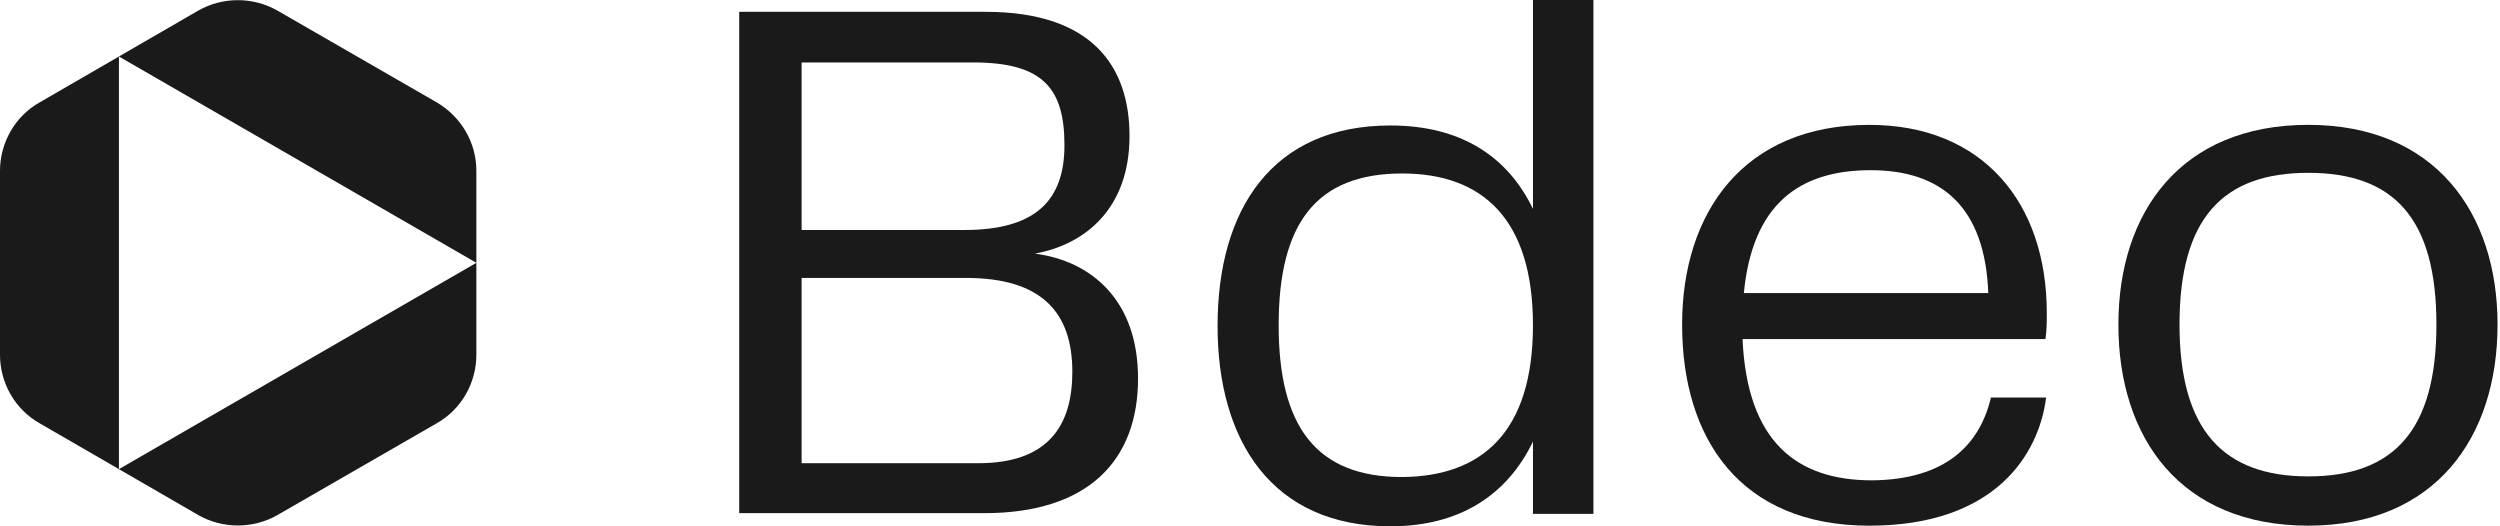
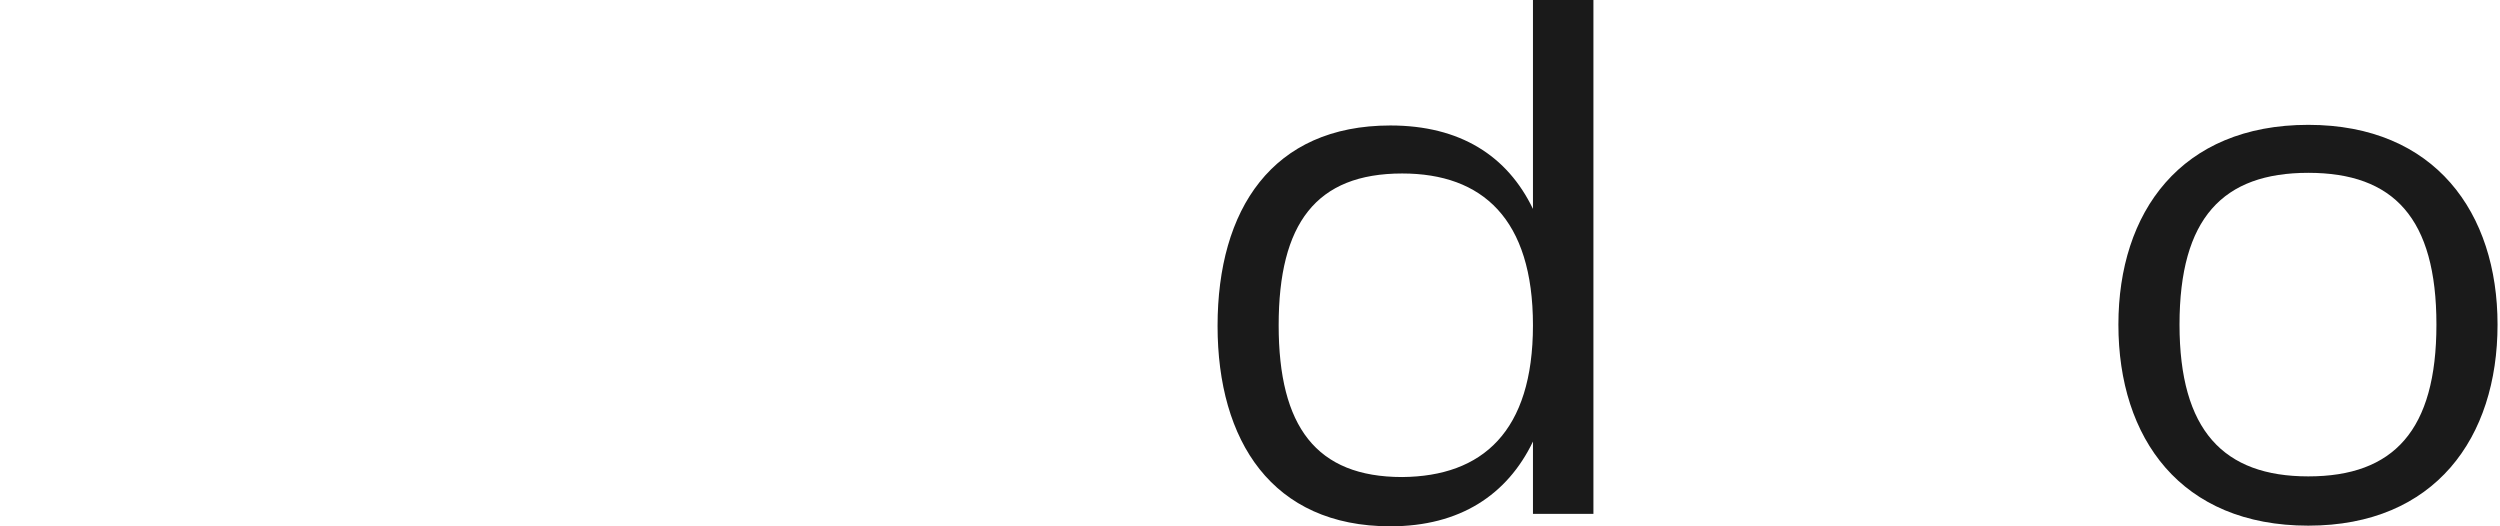
<svg xmlns="http://www.w3.org/2000/svg" viewBox="0 0 114 24">
-   <path d="M0 7.79V16.18C0 17.468 0.689 18.667 1.798 19.296L5.423 21.393V2.577L1.798 4.674C0.689 5.303 0 6.502 0 7.79Z" clip-rule="evenodd" fill="#1A1A1A" fill-rule="evenodd" />
-   <path d="m9.048 23.491c1.109 0.629 2.487 0.629 3.595 0l7.281-4.195c1.109-0.629 1.798-1.828 1.798-3.116v-4.195l-16.3 9.408 3.626 2.097z" clip-rule="evenodd" fill="#1A1A1A" fill-rule="evenodd" />
-   <path d="m19.924 4.674-7.281-4.195c-1.109-0.629-2.487-0.629-3.595 0l-3.626 2.097 16.3 9.408v-4.195c0-1.288-0.689-2.457-1.798-3.116z" clip-rule="evenodd" fill="#1A1A1A" fill-rule="evenodd" />
-   <path d="m51.895 17.258c0 3.745-2.277 6.142-7.011 6.142h-11.176v-22.861h11.236c4.884 0 6.562 2.517 6.562 5.663 0 3.296-2.008 4.944-4.315 5.363 2.547 0.33 4.704 2.097 4.704 5.693zm-15.341-14.412v7.641h7.431c3.236 0 4.554-1.348 4.554-3.865 0-2.577-0.959-3.775-4.165-3.775h-7.82zm12.345 14.112c0-2.727-1.408-4.285-4.854-4.285h-7.491v8.449h8.06c3.206 0 4.285-1.738 4.285-4.165z" fill="#1A1A1A" />
  <path d="m72.66 0v23.431h-2.757v-3.296c-1.169 2.427-3.326 3.865-6.502 3.865-5.393 0-7.88-3.895-7.88-9.139 0-5.303 2.487-9.139 7.88-9.139 3.176 0 5.333 1.378 6.502 3.805v-9.528h2.757zm-2.757 14.832c0-4.854-2.307-6.921-5.963-6.921-3.925 0-5.633 2.277-5.633 6.921 0 4.614 1.708 6.921 5.633 6.921 3.655-0.03 5.963-2.067 5.963-6.921z" fill="#1A1A1A" />
-   <path d="m90.786 18.128h2.517c-0.33 2.607-2.337 5.843-8.06 5.843-5.903 0-8.539-3.985-8.539-9.168 0-5.124 2.816-9.109 8.539-9.109 5.154 0 8.09 3.536 8.09 8.569 0 0.449 0 0.779-0.06 1.198h-13.813c0.21 4.704 2.487 6.442 5.903 6.442 3.356-0.03 4.914-1.618 5.423-3.775zm-11.266-4.764h11.146c-0.15-3.955-2.157-5.603-5.363-5.603-3.266 0-5.393 1.558-5.783 5.603z" fill="#1A1A1A" />
  <path d="m96.599 14.802c0-5.124 2.846-9.109 8.659-9.109 5.783 0 8.63 4.015 8.63 9.109 0 5.154-2.847 9.168-8.63 9.168-5.812 0-8.659-3.985-8.659-9.168zm8.659 6.921c3.895 0 5.843-2.097 5.843-6.921 0-4.854-1.948-6.921-5.843-6.921s-5.872 2.067-5.872 6.921c0 4.824 2.007 6.921 5.872 6.921z" fill="#1A1A1A" />
</svg>